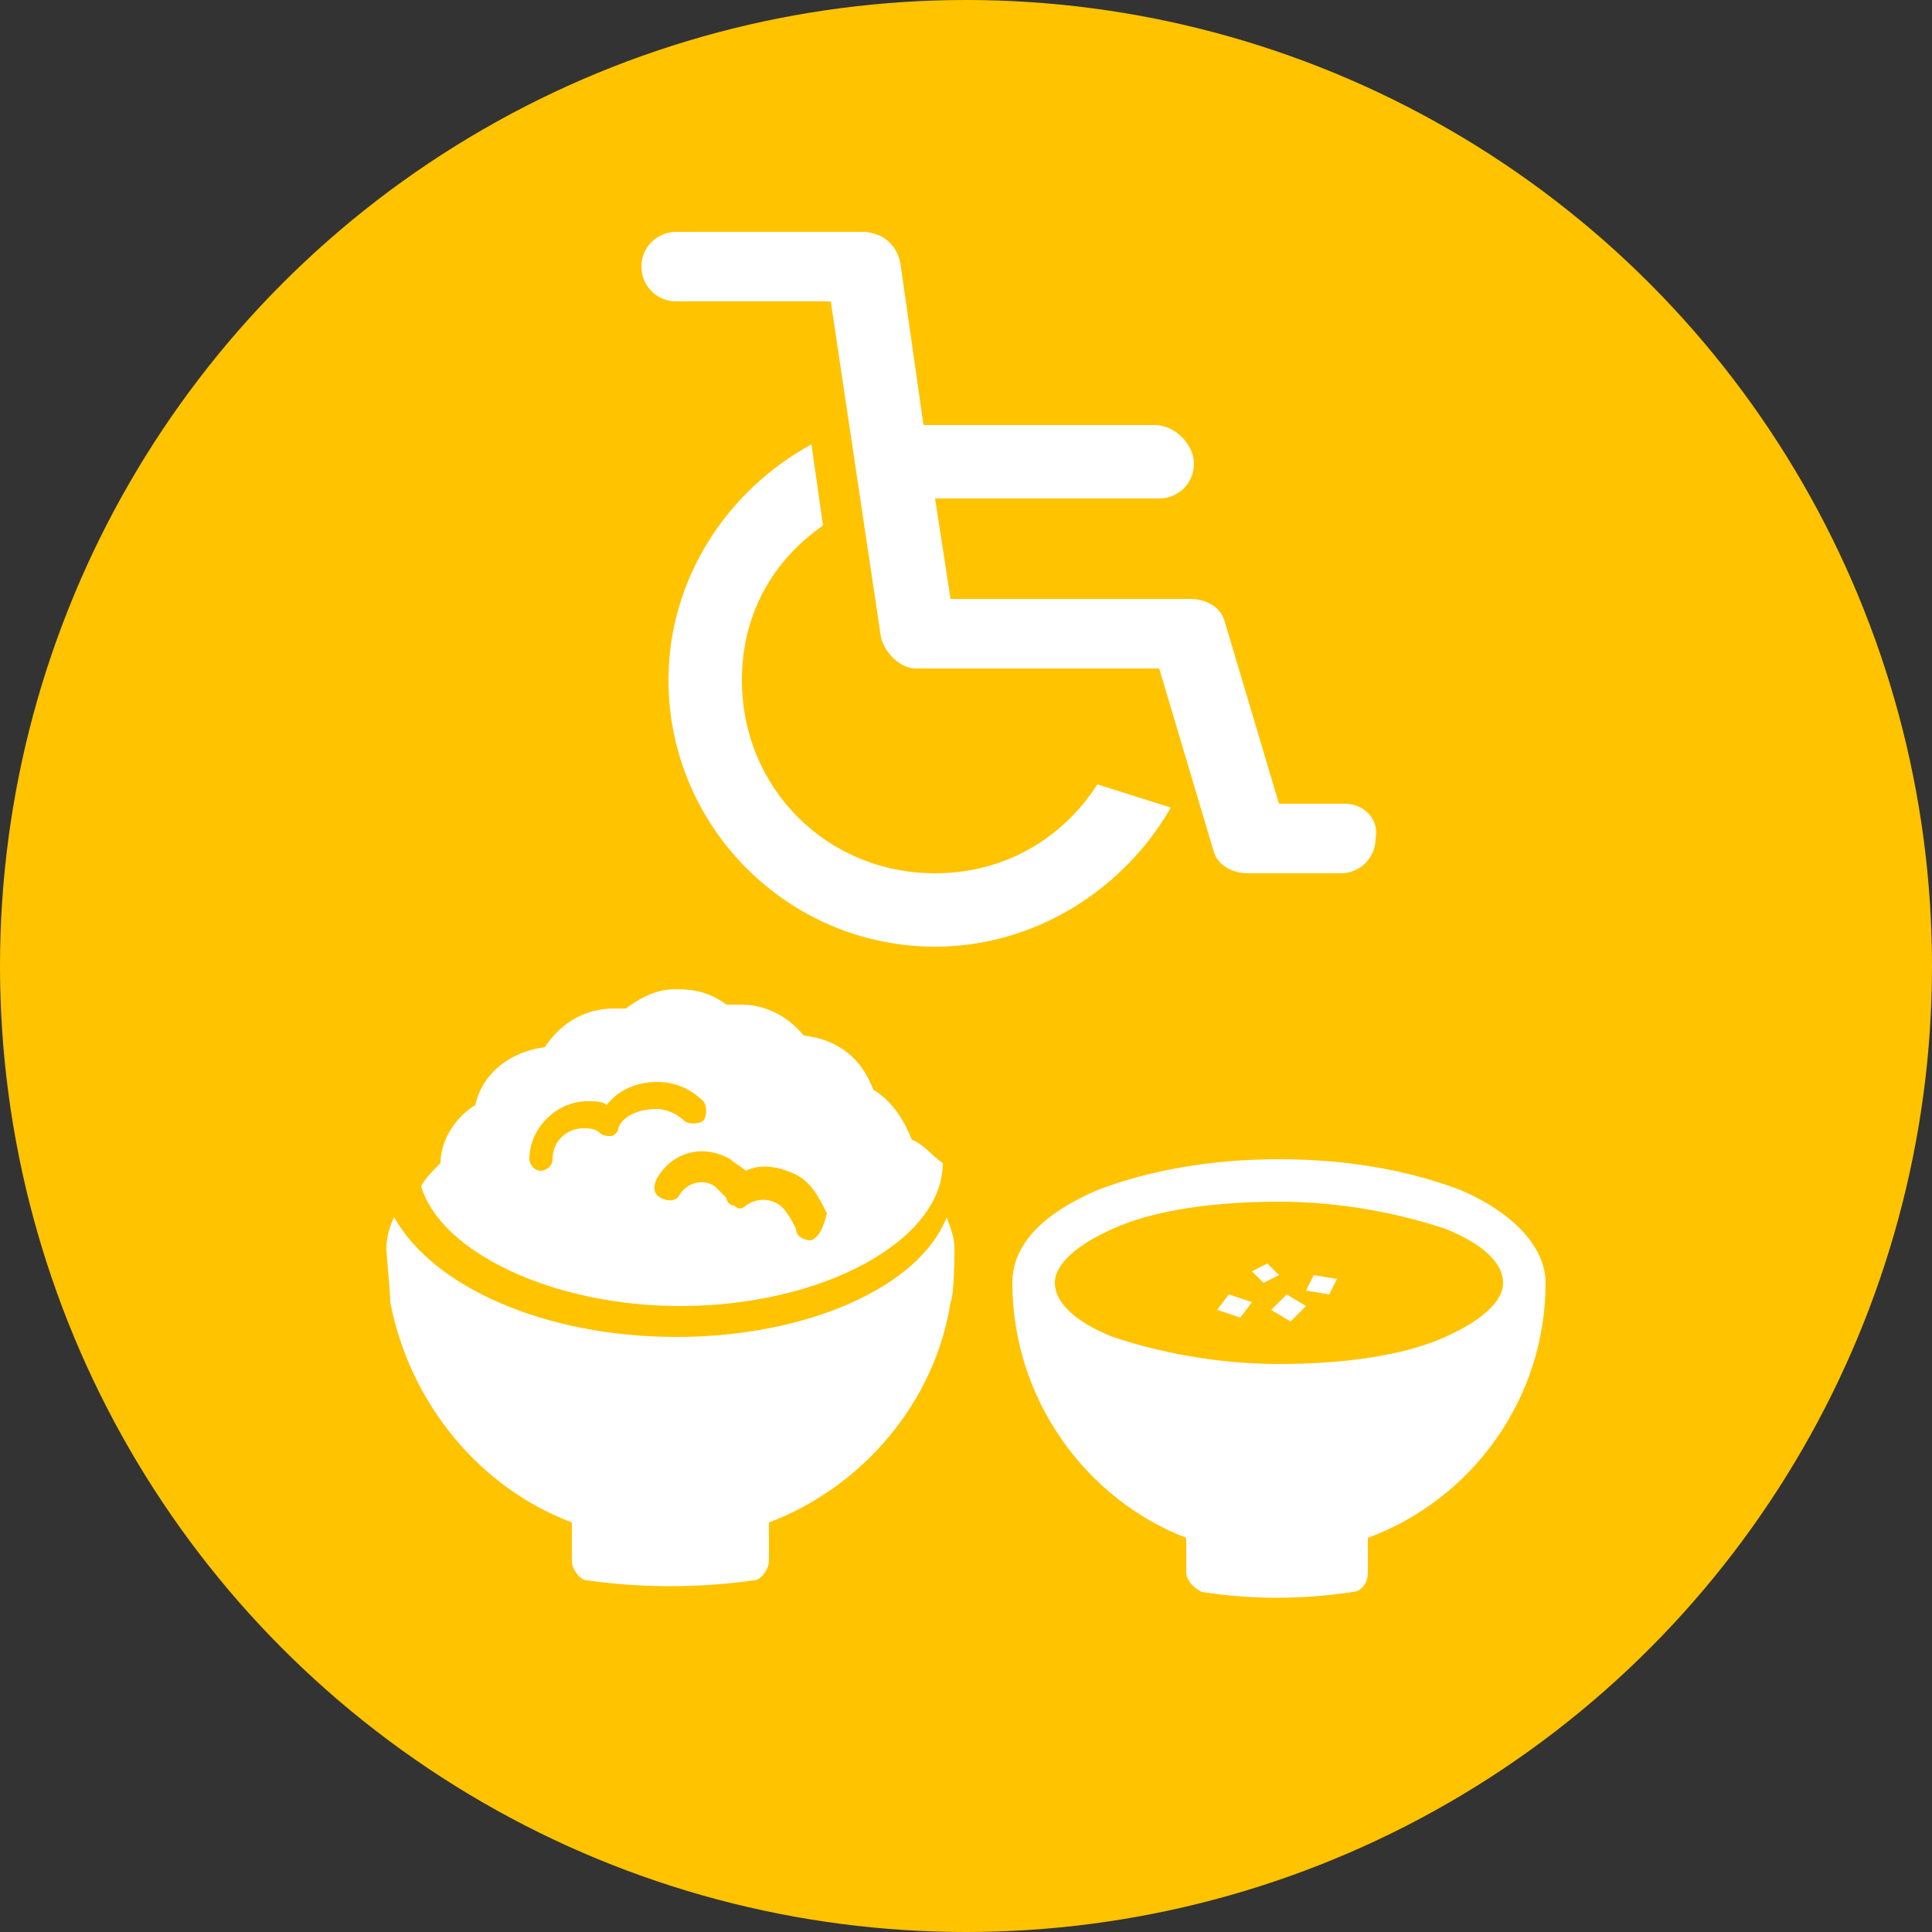
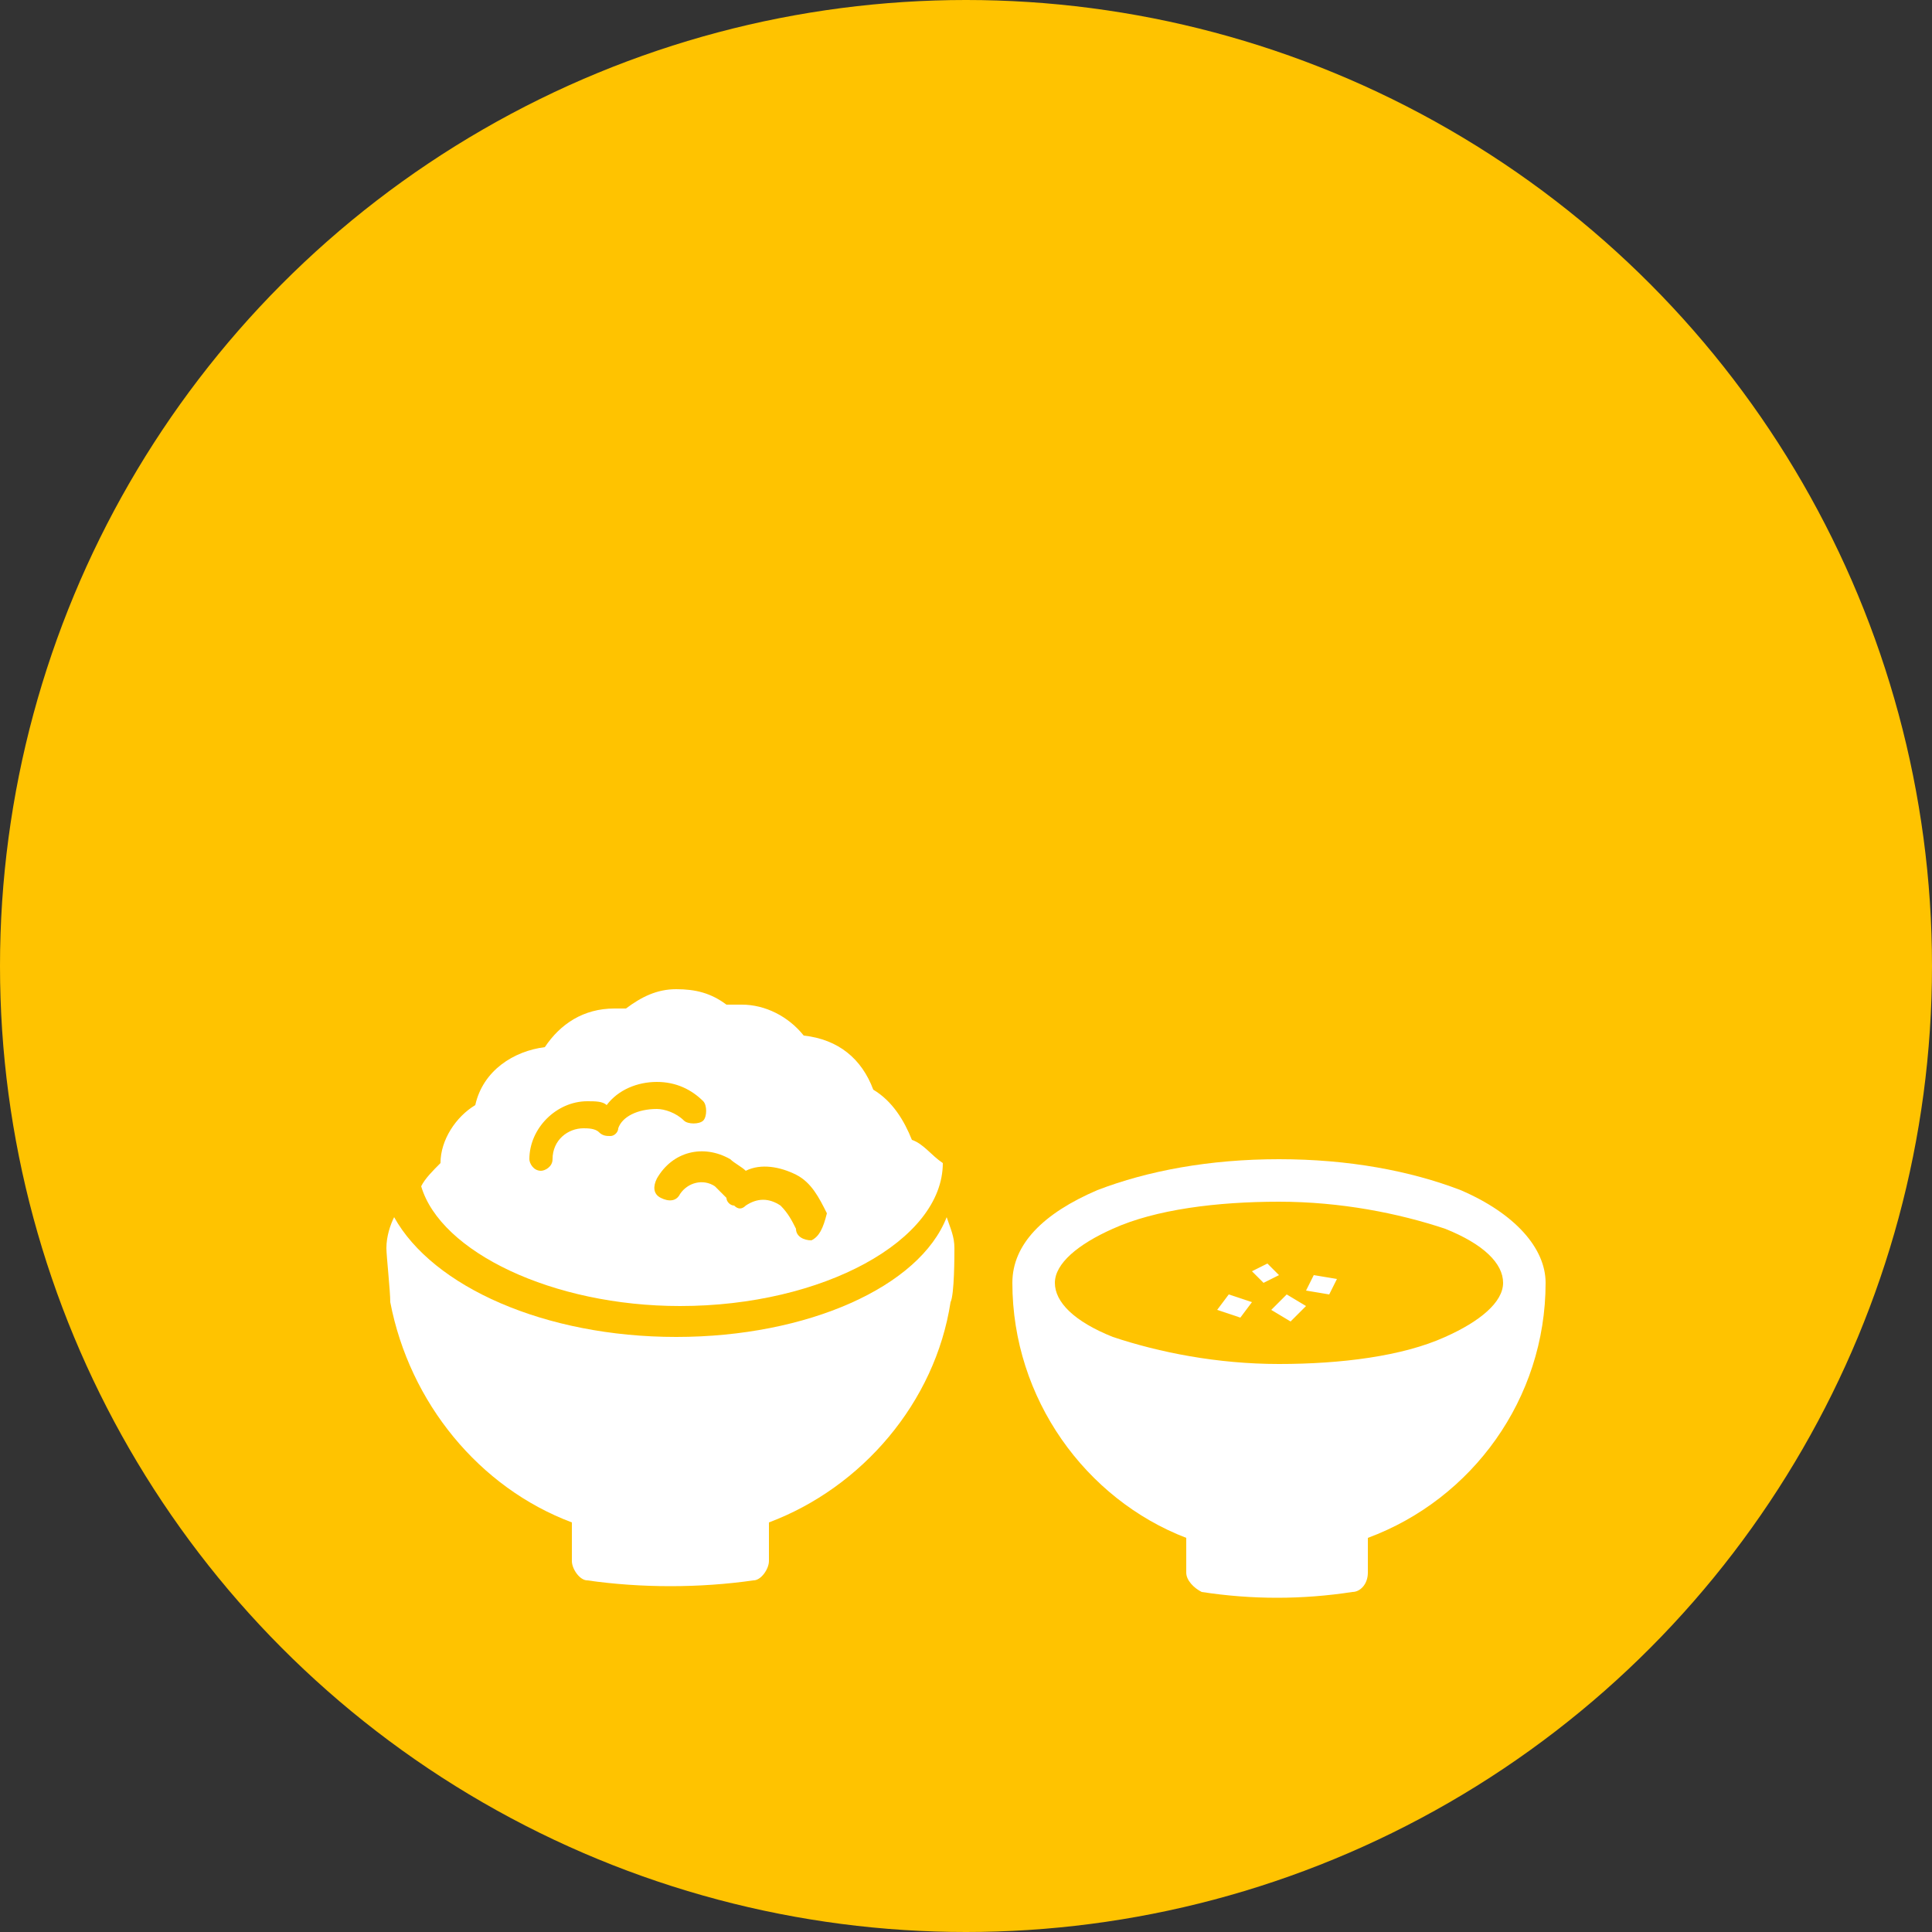
<svg xmlns="http://www.w3.org/2000/svg" version="1.1" x="0px" y="0px" viewBox="0 0 50 50" enable-background="new 0 0 50 50" xml:space="preserve">
  <rect x="0" y="0" width="50" height="50" fill="#333333" stroke="none" />
  <g id="footer">
</g>
  <g id="header">
</g>
  <g id="menu1">
</g>
  <g id="menu2">
</g>
  <g id="menu3">
</g>
  <g id="menu4">
</g>
  <g id="menu5">
</g>
  <g id="menu6">
    <g>
      <circle fill="#FFC300" cx="25" cy="25" r="25" />
      <g>
-         <path fill="#FFFFFF" d="M24.2,22.6c-2.8,0-5-2.2-5-5c0-1.7,0.8-3.1,2.1-4L21,11.5c-2.2,1.2-3.7,3.5-3.7,6.1     c0,3.8,3.1,6.9,6.9,6.9c2.6,0,4.9-1.5,6.1-3.6l-1.9-0.6C27.5,21.7,26,22.6,24.2,22.6z" />
-         <path fill="#FFFFFF" d="M34.8,20.8h-1.7l-1.4-4.7c-0.1-0.4-0.5-0.6-0.9-0.6h-6.2l-0.4-2.6h5.8c0.5,0,0.9-0.4,0.9-0.9     S30.4,11,29.9,11h-6l-0.6-4.2C23.2,6.3,22.8,6,22.3,6h-4.8c-0.5,0-0.9,0.4-0.9,0.9s0.4,0.9,0.9,0.9h4l1.3,8.7     c0.1,0.4,0.5,0.8,0.9,0.8h6.3l1.4,4.7c0.1,0.4,0.5,0.6,0.9,0.6h2.4c0.5,0,0.9-0.4,0.9-0.9C35.7,21.2,35.3,20.8,34.8,20.8z" />
-       </g>
+         </g>
      <g>
        <g>
          <path fill="#FFFFFF" d="M32.1,34.1l-0.6-0.2l0.3-0.4l0.6,0.2L32.1,34.1z M32.4,32.9l0.4-0.2l0.3,0.3l-0.4,0.2L32.4,32.9z       M33.4,34.2l-0.5-0.3l0.4-0.4l0.5,0.3L33.4,34.2z M34.4,33.5l-0.6-0.1L34,33l0.6,0.1L34.4,33.5z" />
          <path fill="#FFFFFF" d="M40,33.2c0-0.9-0.8-1.8-2.2-2.4c-1.3-0.5-2.9-0.8-4.7-0.8c-1.8,0-3.4,0.3-4.7,0.8      c-1.4,0.6-2.2,1.4-2.2,2.4c0,3,1.9,5.6,4.5,6.6v0.9c0,0.2,0.2,0.4,0.4,0.5c1.3,0.2,2.6,0.2,3.9,0c0.2,0,0.4-0.2,0.4-0.5v-0.9      C38.1,38.8,40,36.2,40,33.2z M28.8,31.8c1.1-0.5,2.7-0.7,4.3-0.7c1.6,0,3.1,0.3,4.3,0.7c1,0.4,1.5,0.9,1.5,1.4s-0.6,1-1.5,1.4      c-1.1,0.5-2.7,0.7-4.3,0.7c-1.6,0-3.1-0.3-4.3-0.7c-1-0.4-1.5-0.9-1.5-1.4S27.9,32.2,28.8,31.8z" />
        </g>
        <path fill="#FFFFFF" d="M17.5,34.6c-3.4,0-6.3-1.3-7.3-3.1C10.1,31.7,10,32,10,32.3c0,0.2,0.1,1.1,0.1,1.4     c0.5,2.6,2.3,4.8,4.7,5.7v1c0,0.2,0.2,0.5,0.4,0.5c1.4,0.2,2.9,0.2,4.3,0c0.2,0,0.4-0.3,0.4-0.5v-1c2.4-0.9,4.3-3.1,4.7-5.7     c0.1-0.2,0.1-1.2,0.1-1.4c0-0.3-0.1-0.5-0.2-0.8C23.8,33.3,20.9,34.6,17.5,34.6z" />
-         <path fill="#FFFFFF" d="M23.6,29.5c-0.2-0.5-0.5-1-1-1.3c-0.3-0.8-0.9-1.3-1.8-1.4c-0.4-0.5-1-0.8-1.6-0.8c-0.1,0-0.3,0-0.4,0     c-0.4-0.3-0.8-0.4-1.3-0.4c-0.5,0-0.9,0.2-1.3,0.5c-0.1,0-0.2,0-0.3,0c-0.8,0-1.4,0.4-1.8,1c-0.8,0.1-1.6,0.6-1.8,1.5     c-0.5,0.3-0.9,0.9-0.9,1.5c-0.2,0.2-0.4,0.4-0.5,0.6c0.5,1.7,3.4,3.1,6.7,3.1c3.7,0,6.8-1.7,6.8-3.7     C24.1,29.9,23.9,29.6,23.6,29.5z M16,29.2c0,0.1-0.1,0.2-0.2,0.2c-0.1,0-0.2,0-0.3-0.1c-0.1-0.1-0.3-0.1-0.4-0.1     c-0.4,0-0.8,0.3-0.8,0.8c0,0.2-0.2,0.3-0.3,0.3c-0.2,0-0.3-0.2-0.3-0.3c0-0.8,0.7-1.5,1.5-1.5c0.2,0,0.4,0,0.5,0.1     c0.3-0.4,0.8-0.6,1.3-0.6c0.5,0,0.9,0.2,1.2,0.5c0.1,0.1,0.1,0.4,0,0.5c-0.1,0.1-0.4,0.1-0.5,0c-0.2-0.2-0.5-0.3-0.7-0.3     C16.5,28.7,16.1,28.9,16,29.2z M21,32.1C21,32.1,21,32.1,21,32.1c-0.2,0-0.4-0.1-0.4-0.3c-0.1-0.2-0.2-0.4-0.4-0.6     c-0.3-0.2-0.6-0.2-0.9,0c-0.1,0.1-0.2,0.1-0.3,0c-0.1,0-0.2-0.1-0.2-0.2c-0.1-0.1-0.2-0.2-0.3-0.3c-0.3-0.2-0.7-0.1-0.9,0.2     c-0.1,0.2-0.3,0.2-0.5,0.1c-0.2-0.1-0.2-0.3-0.1-0.5c0.4-0.7,1.2-0.9,1.9-0.5c0.1,0.1,0.3,0.2,0.4,0.3c0.4-0.2,0.9-0.1,1.3,0.1     c0.4,0.2,0.6,0.6,0.8,1C21.3,31.8,21.2,32,21,32.1z" />
+         <path fill="#FFFFFF" d="M23.6,29.5c-0.2-0.5-0.5-1-1-1.3c-0.3-0.8-0.9-1.3-1.8-1.4c-0.4-0.5-1-0.8-1.6-0.8c-0.1,0-0.3,0-0.4,0     c-0.4-0.3-0.8-0.4-1.3-0.4c-0.5,0-0.9,0.2-1.3,0.5c-0.1,0-0.2,0-0.3,0c-0.8,0-1.4,0.4-1.8,1c-0.8,0.1-1.6,0.6-1.8,1.5     c-0.5,0.3-0.9,0.9-0.9,1.5c-0.2,0.2-0.4,0.4-0.5,0.6c0.5,1.7,3.4,3.1,6.7,3.1c3.7,0,6.8-1.7,6.8-3.7     C24.1,29.9,23.9,29.6,23.6,29.5z M16,29.2c0,0.1-0.1,0.2-0.2,0.2c-0.1,0-0.2,0-0.3-0.1c-0.1-0.1-0.3-0.1-0.4-0.1     c-0.4,0-0.8,0.3-0.8,0.8c0,0.2-0.2,0.3-0.3,0.3c-0.2,0-0.3-0.2-0.3-0.3c0-0.8,0.7-1.5,1.5-1.5c0.2,0,0.4,0,0.5,0.1     c0.3-0.4,0.8-0.6,1.3-0.6c0.5,0,0.9,0.2,1.2,0.5c0.1,0.1,0.1,0.4,0,0.5c-0.1,0.1-0.4,0.1-0.5,0c-0.2-0.2-0.5-0.3-0.7-0.3     C16.5,28.7,16.1,28.9,16,29.2M21,32.1C21,32.1,21,32.1,21,32.1c-0.2,0-0.4-0.1-0.4-0.3c-0.1-0.2-0.2-0.4-0.4-0.6     c-0.3-0.2-0.6-0.2-0.9,0c-0.1,0.1-0.2,0.1-0.3,0c-0.1,0-0.2-0.1-0.2-0.2c-0.1-0.1-0.2-0.2-0.3-0.3c-0.3-0.2-0.7-0.1-0.9,0.2     c-0.1,0.2-0.3,0.2-0.5,0.1c-0.2-0.1-0.2-0.3-0.1-0.5c0.4-0.7,1.2-0.9,1.9-0.5c0.1,0.1,0.3,0.2,0.4,0.3c0.4-0.2,0.9-0.1,1.3,0.1     c0.4,0.2,0.6,0.6,0.8,1C21.3,31.8,21.2,32,21,32.1z" />
      </g>
    </g>
  </g>
  <g id="menu7">
</g>
  <g id="menu8">
</g>
  <g id="menu9">
</g>
  <g id="レイヤー_7">
</g>
  <g id="guide" display="none">
</g>
</svg>